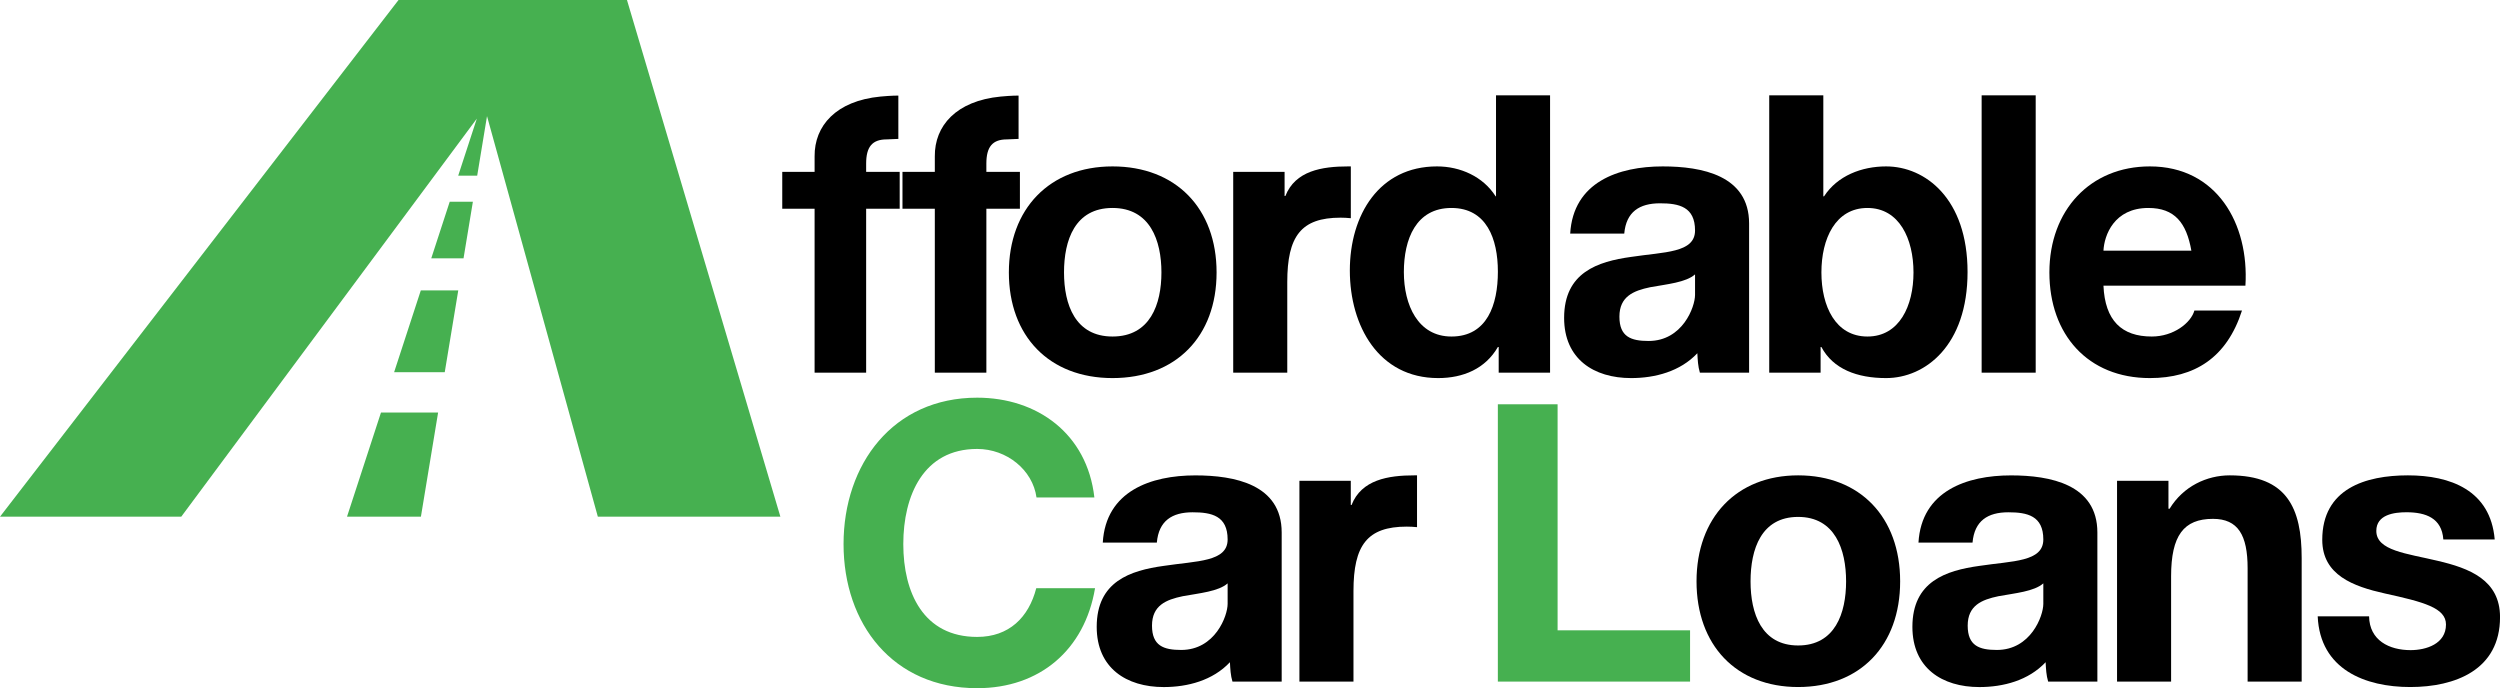
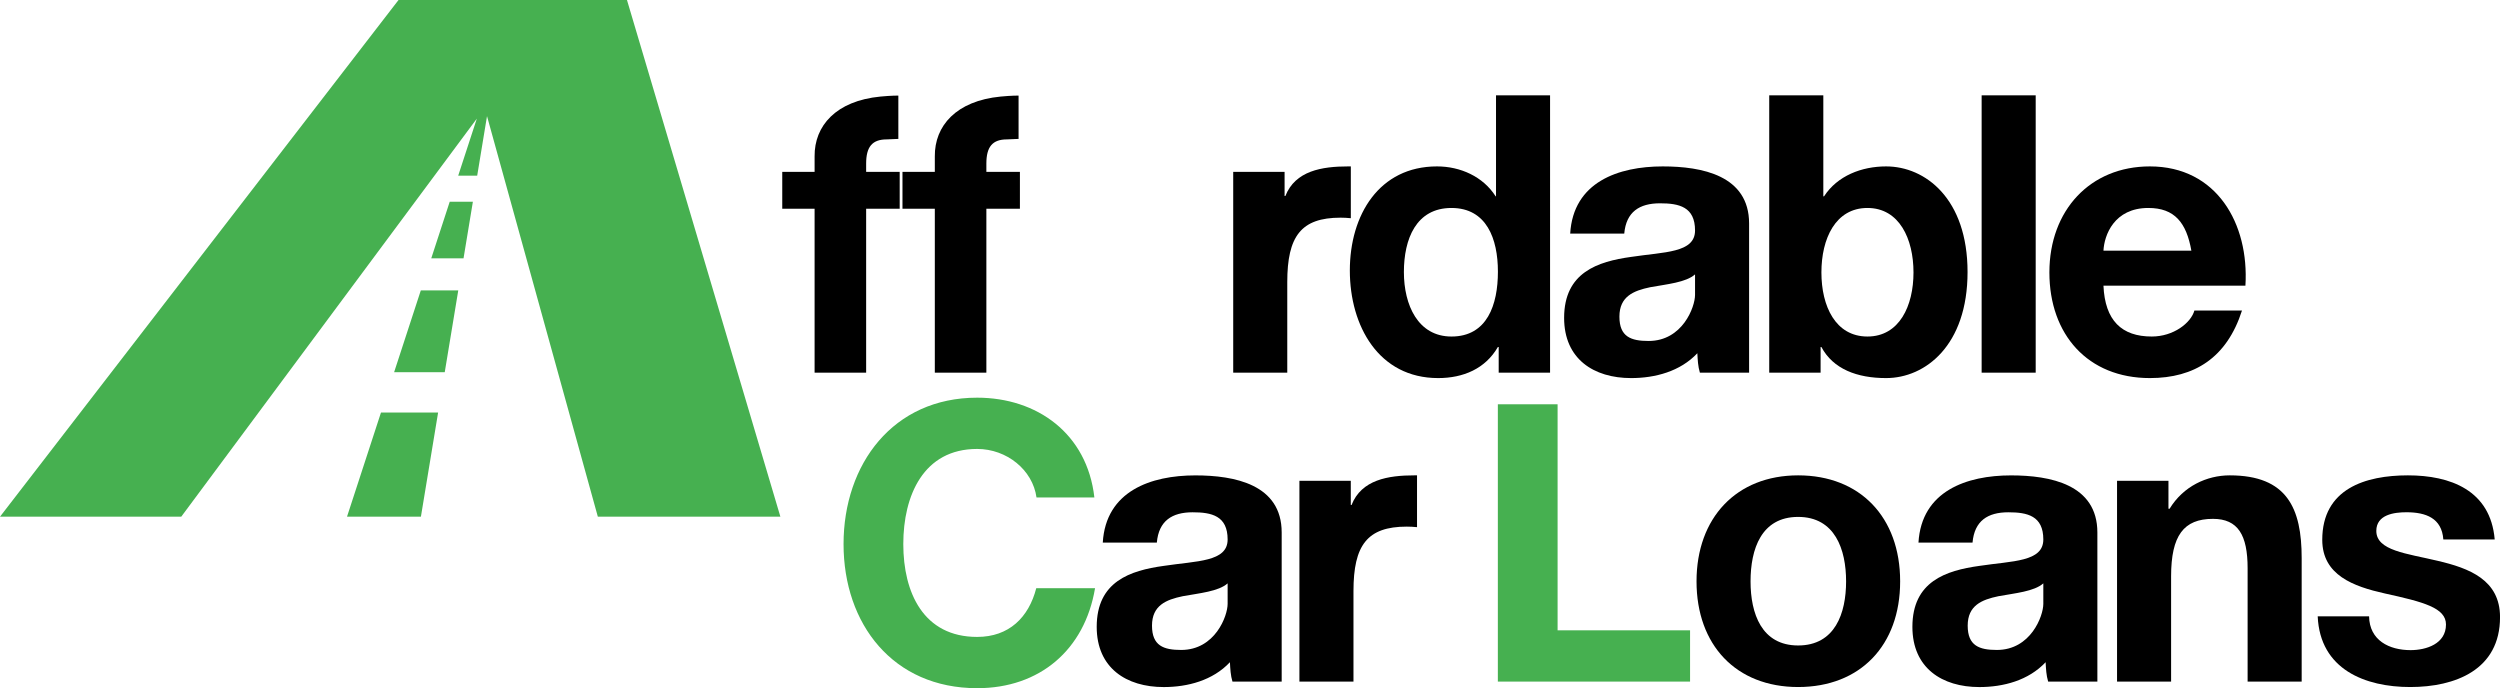
<svg xmlns="http://www.w3.org/2000/svg" id="Layer_1" viewBox="0 0 708.05 194.91">
  <defs>
    <style>.cls-1{fill:#46b050;}</style>
  </defs>
  <path d="M254.43,27.08v12.26l-3.3,.14c-4.1,0-5.82,2.11-5.82,6.84v2.35h9.5v10.45h-9.5v46.42h-14.6V59.12h-9.16v-10.45h9.16v-4.4c-.08-8.61,6.03-15.7,18.65-16.92,2.97-.29,5.07-.28,5.07-.28Z" />
  <path d="M288.48,27.08v12.26l-3.3,.14c-4.1,0-5.82,2.11-5.82,6.84v2.35h9.5v10.45h-9.5v46.42h-14.6V59.12h-9.16v-10.45h9.16v-4.4c-.08-8.61,6.03-15.7,18.65-16.92,2.97-.29,5.07-.28,5.07-.28Z" />
-   <path d="M315.09,47.13c17.92,0,29.47,11.88,29.47,30.03s-11.54,29.92-29.47,29.92-29.36-11.88-29.36-29.92,11.54-30.03,29.36-30.03Zm0,48.18c10.67,0,13.85-9.13,13.85-18.15s-3.19-18.26-13.85-18.26-13.74,9.13-13.74,18.26,3.19,18.15,13.74,18.15Z" />
-   <path d="M424.45,98.28h-.22c-3.56,6.16-9.81,8.8-16.92,8.8-16.82,0-25.01-14.74-25.01-30.47s8.3-29.48,24.69-29.48c6.58,0,13.04,2.86,16.6,8.47h.11V27h15.31V105.54h-14.55v-7.26Zm-13.37-39.38c-10.03,0-13.48,8.8-13.48,18.15s3.99,18.26,13.48,18.26c10.13,0,13.15-9.02,13.15-18.37s-3.23-18.04-13.15-18.04Z" />
+   <path d="M424.45,98.28h-.22c-3.56,6.16-9.81,8.8-16.92,8.8-16.82,0-25.01-14.74-25.01-30.47s8.3-29.48,24.69-29.48c6.58,0,13.04,2.86,16.6,8.47h.11V27h15.31V105.54h-14.55v-7.26m-13.37-39.38c-10.03,0-13.48,8.8-13.48,18.15s3.99,18.26,13.48,18.26c10.13,0,13.15-9.02,13.15-18.37s-3.23-18.04-13.15-18.04Z" />
  <path d="M495.38,105.54h-13.94c-.54-1.76-.62-3.63-.72-5.5-4.85,5.17-11.97,7.04-18.76,7.04-10.56,0-18.97-5.39-18.97-17.05,0-12.87,9.49-15.95,18.97-17.27,9.38-1.43,18.11-1.1,18.11-7.48,0-6.71-4.53-7.7-9.92-7.7-5.82,0-9.59,2.42-10.13,8.58h-15.31c.86-14.63,13.69-19.03,26.2-19.03,11.1,0,24.47,2.53,24.47,16.17v42.24Zm-15.31-27.83c-2.59,2.3-7.98,2.77-12.72,3.64-4.74,.99-8.7,2.63-8.7,8.34s3.3,6.88,8.26,6.88c9.63,0,13.16-9.65,13.16-13.05v-5.81Z" />
  <path d="M501.09,27h15.31v28.6h.21c3.77-5.83,10.67-8.47,17.57-8.47,11.1,0,23.07,9.13,23.07,29.92s-11.97,30.03-23.07,30.03c-8.19,0-14.98-2.53-18.33-8.8h-.22v7.26h-14.55V27Zm27.81,31.9c-9.06,0-13.04,8.69-13.04,18.26s3.99,18.15,13.04,18.15,13.04-8.69,13.04-18.15-3.99-18.26-13.04-18.26Z" />
  <path d="M561.24,27h15.31V105.54h-15.31V27Z" />
  <path d="M595.74,80.9c.43,9.9,5.17,14.41,13.69,14.41,6.15,0,11.1-3.85,12.07-7.37h13.48c-4.31,13.42-13.48,19.14-26.09,19.14-17.57,0-28.46-12.32-28.46-29.92s11.54-30.03,28.46-30.03c18.97,0,28.14,16.28,27.06,33.77h-40.21Zm24.9-9.9c-1.4-7.92-4.74-12.1-12.18-12.1-9.7,0-12.5,7.7-12.72,12.1h24.9Z" />
  <path class="cls-1" d="M310.14,166.59c-2.95,17.51-15.71,28.32-33.39,28.32-23.82,0-37.84-18.15-37.84-40.81s14.01-41.47,37.84-41.47c16.93,0,31.15,10.12,33.2,28.27h-16.39c-1.08-7.81-8.41-13.75-16.82-13.75-15.2,0-20.91,13.2-20.91,26.95s5.71,26.29,20.91,26.29c9.03,0,14.61-5.52,16.75-13.8h16.65Z" />
  <path class="cls-1" d="M424.22,114.5h16.92v64.02h37.52v14.52h-54.44V114.5Z" />
  <path d="M509.27,134.63c17.57,0,28.89,11.88,28.89,30.03s-11.32,29.92-28.89,29.92-28.78-11.88-28.78-29.92,11.32-30.03,28.78-30.03Zm0,48.18c10.46,0,13.58-9.13,13.58-18.15s-3.13-18.26-13.58-18.26-13.48,9.13-13.48,18.26,3.13,18.15,13.48,18.15Z" />
  <path d="M599.6,136.17h14.55v7.92h.32c3.88-6.38,10.56-9.46,17.03-9.46,16.28,0,20.38,9.35,20.38,23.43v34.98h-15.31v-32.12c0-9.35-2.7-13.97-9.81-13.97-8.3,0-11.86,4.73-11.86,16.28v29.81h-15.31v-56.87Z" />
  <path d="M670.97,174.56c.11,6.82,5.71,9.57,11.75,9.57,4.42,0,10.03-1.76,10.03-7.26,0-4.73-6.36-6.38-17.36-8.8-8.84-1.98-17.68-5.17-17.68-15.18,0-14.52,12.29-18.26,24.26-18.26s23.39,4.18,24.58,18.15h-14.55c-.43-6.05-4.96-7.7-10.46-7.7-3.45,0-8.52,.66-8.52,5.28,0,5.61,8.62,6.38,17.36,8.47,8.95,2.09,17.68,5.39,17.68,15.95,0,14.96-12.72,19.8-25.44,19.8s-25.55-4.95-26.2-20.02h14.55Z" />
  <path d="M382.58,47.14v14.66c-.97-.1-1.99-.15-2.91-.15-11.21,0-15.09,5.28-15.09,18.26v25.63h-15.31V48.67h14.55v6.85h.22c2.8-7.15,10.35-8.39,17.79-8.39h.75Z" />
  <path d="M363,193.05h-13.94c-.54-1.76-.62-3.63-.72-5.5-4.85,5.17-11.97,7.04-18.76,7.04-10.56,0-18.97-5.39-18.97-17.05,0-12.87,9.49-15.95,18.97-17.27,9.38-1.43,18.11-1.1,18.11-7.48,0-6.71-4.53-7.7-9.92-7.7-5.82,0-9.59,2.42-10.13,8.58h-15.31c.86-14.63,13.69-19.03,26.2-19.03,11.1,0,24.47,2.53,24.47,16.17v42.24Zm-15.31-27.83c-2.59,2.3-7.98,2.77-12.72,3.64-4.74,.99-8.7,2.63-8.7,8.34s3.3,6.88,8.26,6.88c9.63,0,13.16-9.65,13.16-13.05v-5.81Z" />
  <path d="M594.02,193.05h-13.94c-.54-1.76-.62-3.63-.72-5.5-4.85,5.17-11.97,7.04-18.76,7.04-10.56,0-18.97-5.39-18.97-17.05,0-12.87,9.49-15.95,18.97-17.27,9.38-1.43,18.11-1.1,18.11-7.48,0-6.71-4.53-7.7-9.92-7.7-5.82,0-9.59,2.42-10.13,8.58h-15.31c.86-14.63,13.69-19.03,26.2-19.03,11.1,0,24.47,2.53,24.47,16.17v42.24Zm-15.31-27.83c-2.59,2.3-7.98,2.77-12.72,3.64-4.74,.99-8.7,2.63-8.7,8.34s3.3,6.88,8.26,6.88c9.63,0,13.16-9.65,13.16-13.05v-5.81Z" />
  <path d="M401.33,134.64v14.66c-.97-.1-1.99-.15-2.91-.15-11.21,0-15.09,5.28-15.09,18.26v25.63h-15.31v-56.87h14.55v6.85h.22c2.8-7.15,10.35-8.39,17.79-8.39h.75Z" />
  <polygon class="cls-1" points="107.9 116.84 98.28 146.34 119.21 146.34 124.08 116.84 107.9 116.84" />
  <polygon class="cls-1" points="131.28 73.17 133.93 57.13 127.37 57.13 122.14 73.17 131.28 73.17" />
  <polygon class="cls-1" points="125.96 105.42 129.79 82.25 119.18 82.25 111.62 105.42 125.96 105.42" />
  <polygon class="cls-1" points="135.05 33.59 129.77 49.76 135.15 49.76 137.93 32.89 169.32 146.34 221.02 146.34 177.57 0 112.87 0 0 146.34 51.33 146.34 135.05 33.59" />
</svg>